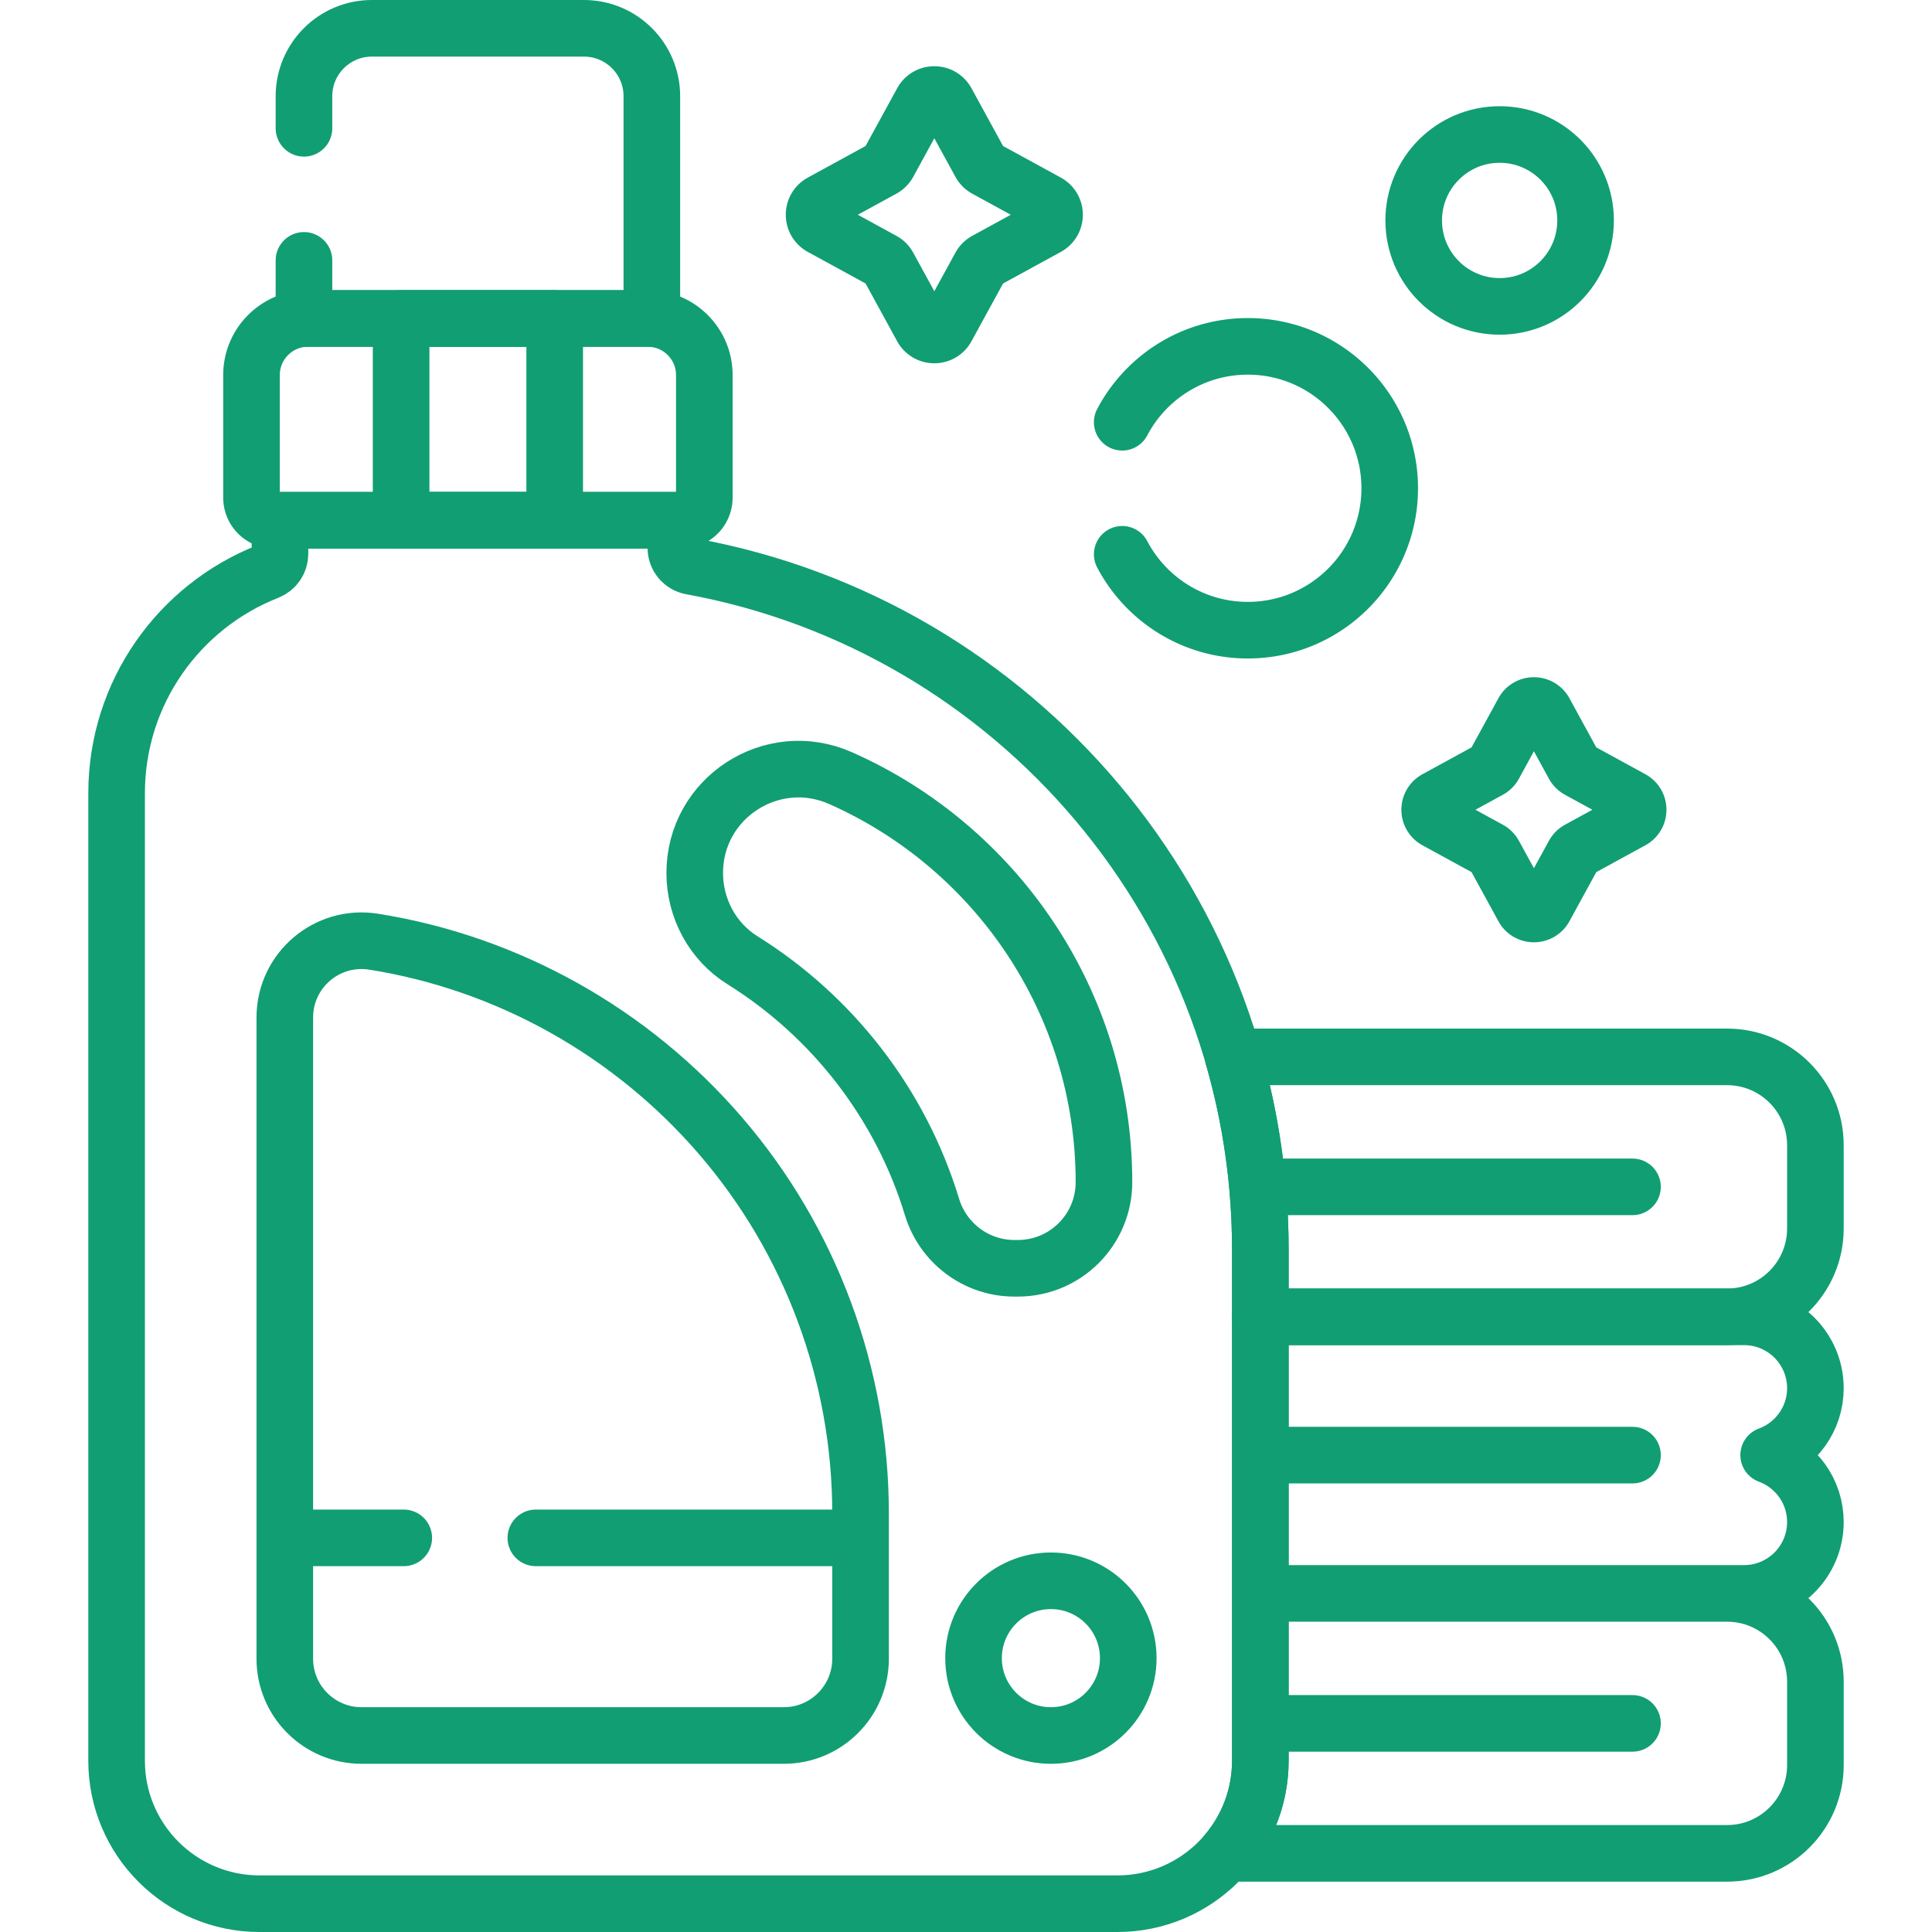
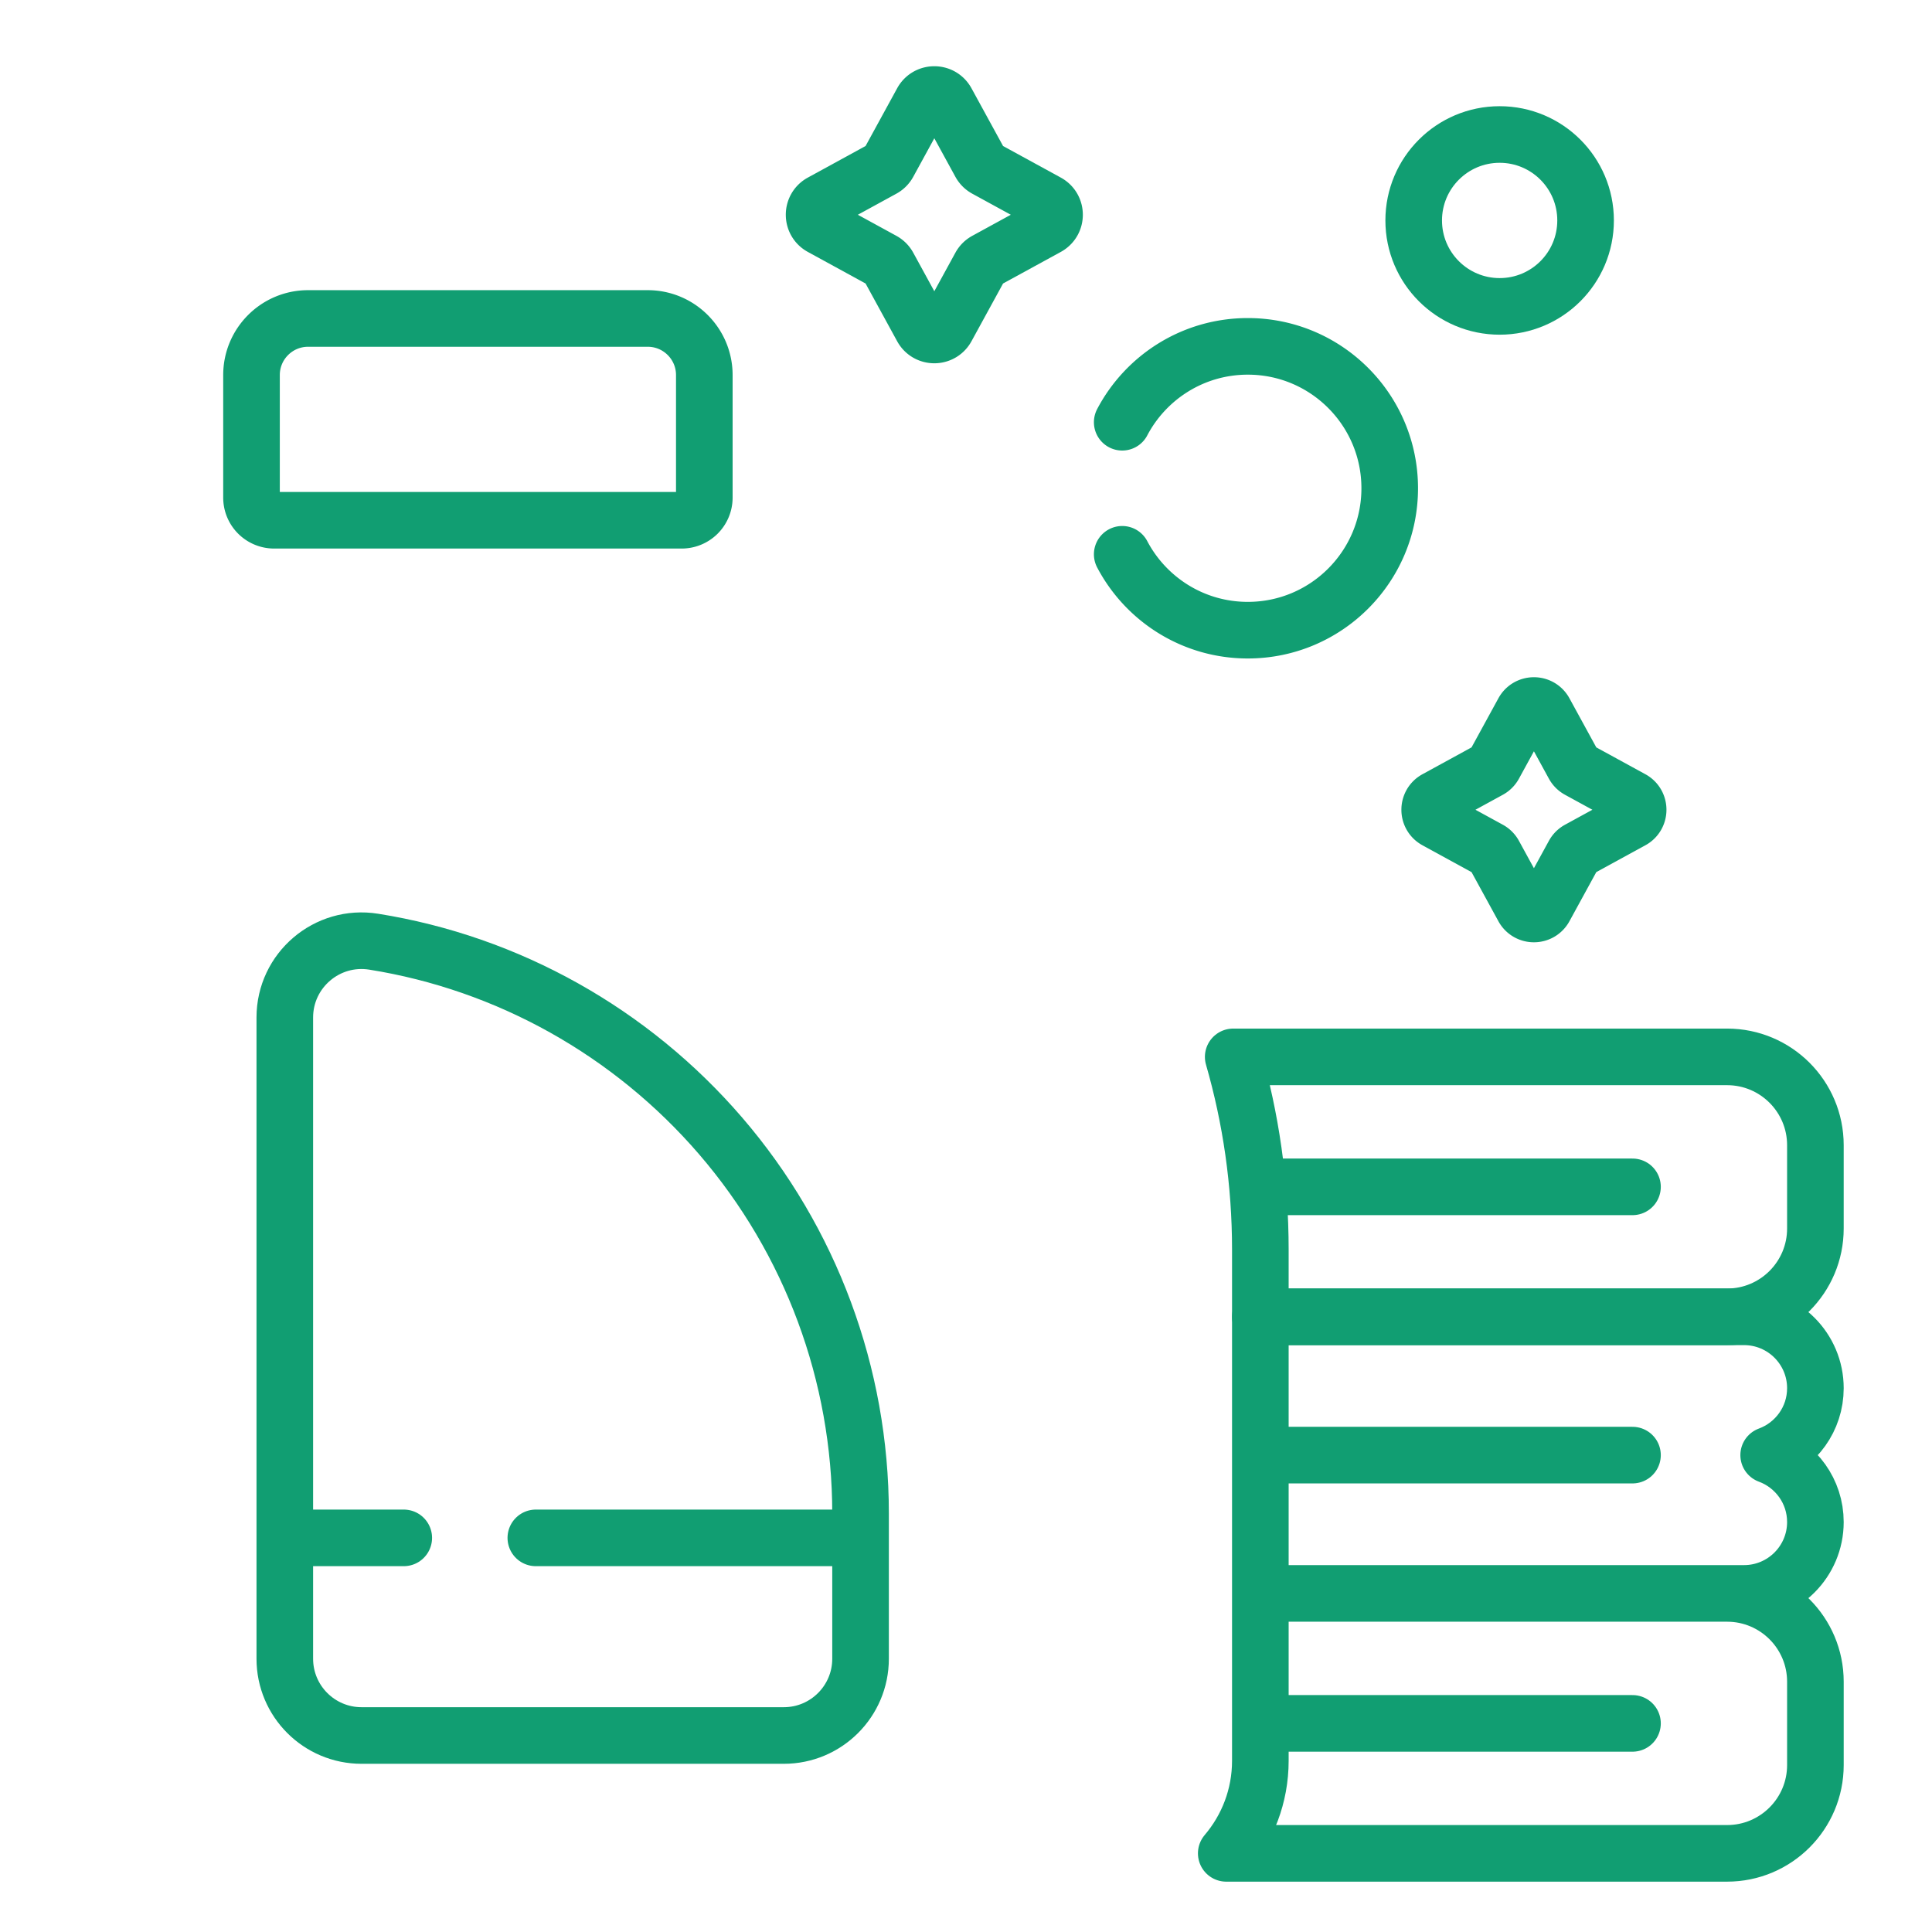
<svg xmlns="http://www.w3.org/2000/svg" version="1.1" width="512" height="512" x="0" y="0" viewBox="0 0 512 512" style="enable-background:new 0 0 512 512" xml:space="preserve" class="">
  <g>
    <path d="M481.099 367.887h0c0-10.447-8.469-18.916-18.916-18.916H334.005v73.299h128.178c10.447 0 18.916-8.469 18.916-18.916v0c0-8.147-5.161-15.071-12.384-17.734 7.223-2.662 12.384-9.585 12.384-17.733zM457.693 422.27H334.005v44.342c0 9.366-3.406 17.932-9.037 24.545h132.726c12.927 0 23.406-10.479 23.406-23.406v-22.076c-.001-12.926-10.48-23.405-23.407-23.405zM432.627 385.621h-98.623M432.627 456.714h-98.623" style="stroke-width:15;stroke-linecap:round;stroke-linejoin:round;stroke-miterlimit:10;" fill="none" stroke="#119e72" stroke-width="15" stroke-linecap="round" stroke-linejoin="round" stroke-miterlimit="10" data-original="#000000" opacity="1" class="" />
    <path d="M457.693 280.084H326.812c4.677 16.221 7.193 33.358 7.193 51.085v17.803h123.688c12.927 0 23.406-10.479 23.406-23.406V303.49c0-12.927-10.479-23.406-23.406-23.406zM432.627 314.528H334" style="stroke-width:15;stroke-linecap:round;stroke-linejoin:round;stroke-miterlimit:10;" fill="none" stroke="#119e72" stroke-width="15" stroke-linecap="round" stroke-linejoin="round" stroke-miterlimit="10" data-original="#000000" opacity="1" class="" />
-     <path d="M183.176 150.097c-2.362-.431-4.066-2.507-4.066-4.908v-7.316H74.191v8.921c0 2.069-1.282 3.905-3.208 4.661-23.464 9.213-40.082 32.05-40.082 58.783v256.375c0 20.925 16.963 37.888 37.888 37.888h227.327c20.925 0 37.888-16.963 37.888-37.888V331.169c.001-90.31-65.037-165.42-150.828-181.072zM292.56 313.29c0 12.604-10.217 22.821-22.821 22.821h-.906c-10.079 0-18.919-6.627-21.852-16.27-8.324-27.369-26.428-50.519-50.223-65.368-7.943-4.956-12.649-13.77-12.649-23.132v0c0-19.892 20.468-33.181 38.656-25.125 41.071 18.191 69.795 59.34 69.795 107.074h0z" style="stroke-width:15;stroke-linecap:round;stroke-linejoin:round;stroke-miterlimit:10;" fill="none" stroke="#119e72" stroke-width="15" stroke-linecap="round" stroke-linejoin="round" stroke-miterlimit="10" data-original="#000000" opacity="1" class="" />
    <path d="M228.054 401.041c0-36.722-13.173-72.244-37.092-100.023-23.691-27.514-56.343-45.789-91.941-51.461h0c-12.357-1.969-23.546 7.579-23.546 20.091v169.933c0 11.236 9.109 20.345 20.345 20.345h111.89c11.236 0 20.345-9.109 20.345-20.345v-38.54zM228.054 407.552H142M107 407.552H75.475" style="stroke-width:15;stroke-linecap:round;stroke-linejoin:round;stroke-miterlimit:10;" fill="none" stroke="#119e72" stroke-width="15" stroke-linecap="round" stroke-linejoin="round" stroke-miterlimit="10" data-original="#000000" opacity="1" class="" />
-     <circle cx="278.5" cy="439.426" r="20.5" style="stroke-width:15;stroke-linecap:round;stroke-linejoin:round;stroke-miterlimit:10;" fill="none" stroke="#119e72" stroke-width="15" stroke-linecap="round" stroke-linejoin="round" stroke-miterlimit="10" data-original="#000000" opacity="1" class="" />
-     <path d="M80.554 69v15.452c.364-.026.727-.055 1.097-.055h90c.37 0 .733.029 1.097.055V25.5c0-9.941-8.059-18-18-18H98.554c-9.941 0-18 8.059-18 18V34" style="stroke-width:15;stroke-linecap:round;stroke-linejoin:round;stroke-miterlimit:10;" fill="none" stroke="#119e72" stroke-width="15" stroke-linecap="round" stroke-linejoin="round" stroke-miterlimit="10" data-original="#000000" opacity="1" class="" />
-     <path d="M106.301 84.397H147v53.476h-40.699z" style="stroke-width:15;stroke-linecap:round;stroke-linejoin:round;stroke-miterlimit:10;" fill="none" stroke="#119e72" stroke-width="15" stroke-linecap="round" stroke-linejoin="round" stroke-miterlimit="10" data-original="#000000" opacity="1" class="" />
    <path d="M180.651 137.872h-108a6 6 0 0 1-6-6V99.397c0-8.284 6.716-15 15-15h90c8.284 0 15 6.716 15 15v32.476a6 6 0 0 1-6 5.999z" style="stroke-width:15;stroke-linecap:round;stroke-linejoin:round;stroke-miterlimit:10;" fill="none" stroke="#119e72" stroke-width="15" stroke-linecap="round" stroke-linejoin="round" stroke-miterlimit="10" data-original="#000000" opacity="1" class="" />
    <circle cx="397.42" cy="58.421" r="22.776" style="stroke-width:15;stroke-linecap:round;stroke-linejoin:round;stroke-miterlimit:10;" fill="none" stroke="#119e72" stroke-width="15" stroke-linecap="round" stroke-linejoin="round" stroke-miterlimit="10" data-original="#000000" opacity="1" class="" />
    <path d="M297.398 146.896c6.298 11.953 18.836 20.106 33.285 20.106 20.769 0 37.606-16.837 37.606-37.606 0-20.769-16.837-37.606-37.606-37.606-14.449 0-26.988 8.153-33.285 20.106M250.873 26.99l8.9 16.273a3.729 3.729 0 0 0 1.481 1.481l16.273 8.9c2.584 1.413 2.584 5.124 0 6.537l-16.273 8.9a3.729 3.729 0 0 0-1.481 1.481l-8.9 16.273c-1.413 2.584-5.124 2.584-6.537 0l-8.9-16.273a3.729 3.729 0 0 0-1.481-1.481l-16.273-8.9c-2.584-1.413-2.584-5.124 0-6.537l16.273-8.9a3.729 3.729 0 0 0 1.481-1.481l8.9-16.273c1.414-2.584 5.124-2.584 6.537 0zM409.338 188.65l7.716 14.109a3.23 3.23 0 0 0 1.284 1.284l14.109 7.716c2.24 1.225 2.24 4.442 0 5.667l-14.109 7.716a3.23 3.23 0 0 0-1.284 1.284l-7.716 14.109c-1.225 2.24-4.442 2.24-5.667 0l-7.716-14.109a3.23 3.23 0 0 0-1.284-1.284l-14.109-7.716c-2.24-1.225-2.24-4.442 0-5.667l14.109-7.716a3.23 3.23 0 0 0 1.284-1.284l7.716-14.109c1.225-2.239 4.442-2.239 5.667 0z" style="stroke-width:15;stroke-linecap:round;stroke-linejoin:round;stroke-miterlimit:10;" fill="none" stroke="#119e72" stroke-width="15" stroke-linecap="round" stroke-linejoin="round" stroke-miterlimit="10" data-original="#000000" opacity="1" class="" />
  </g>
</svg>